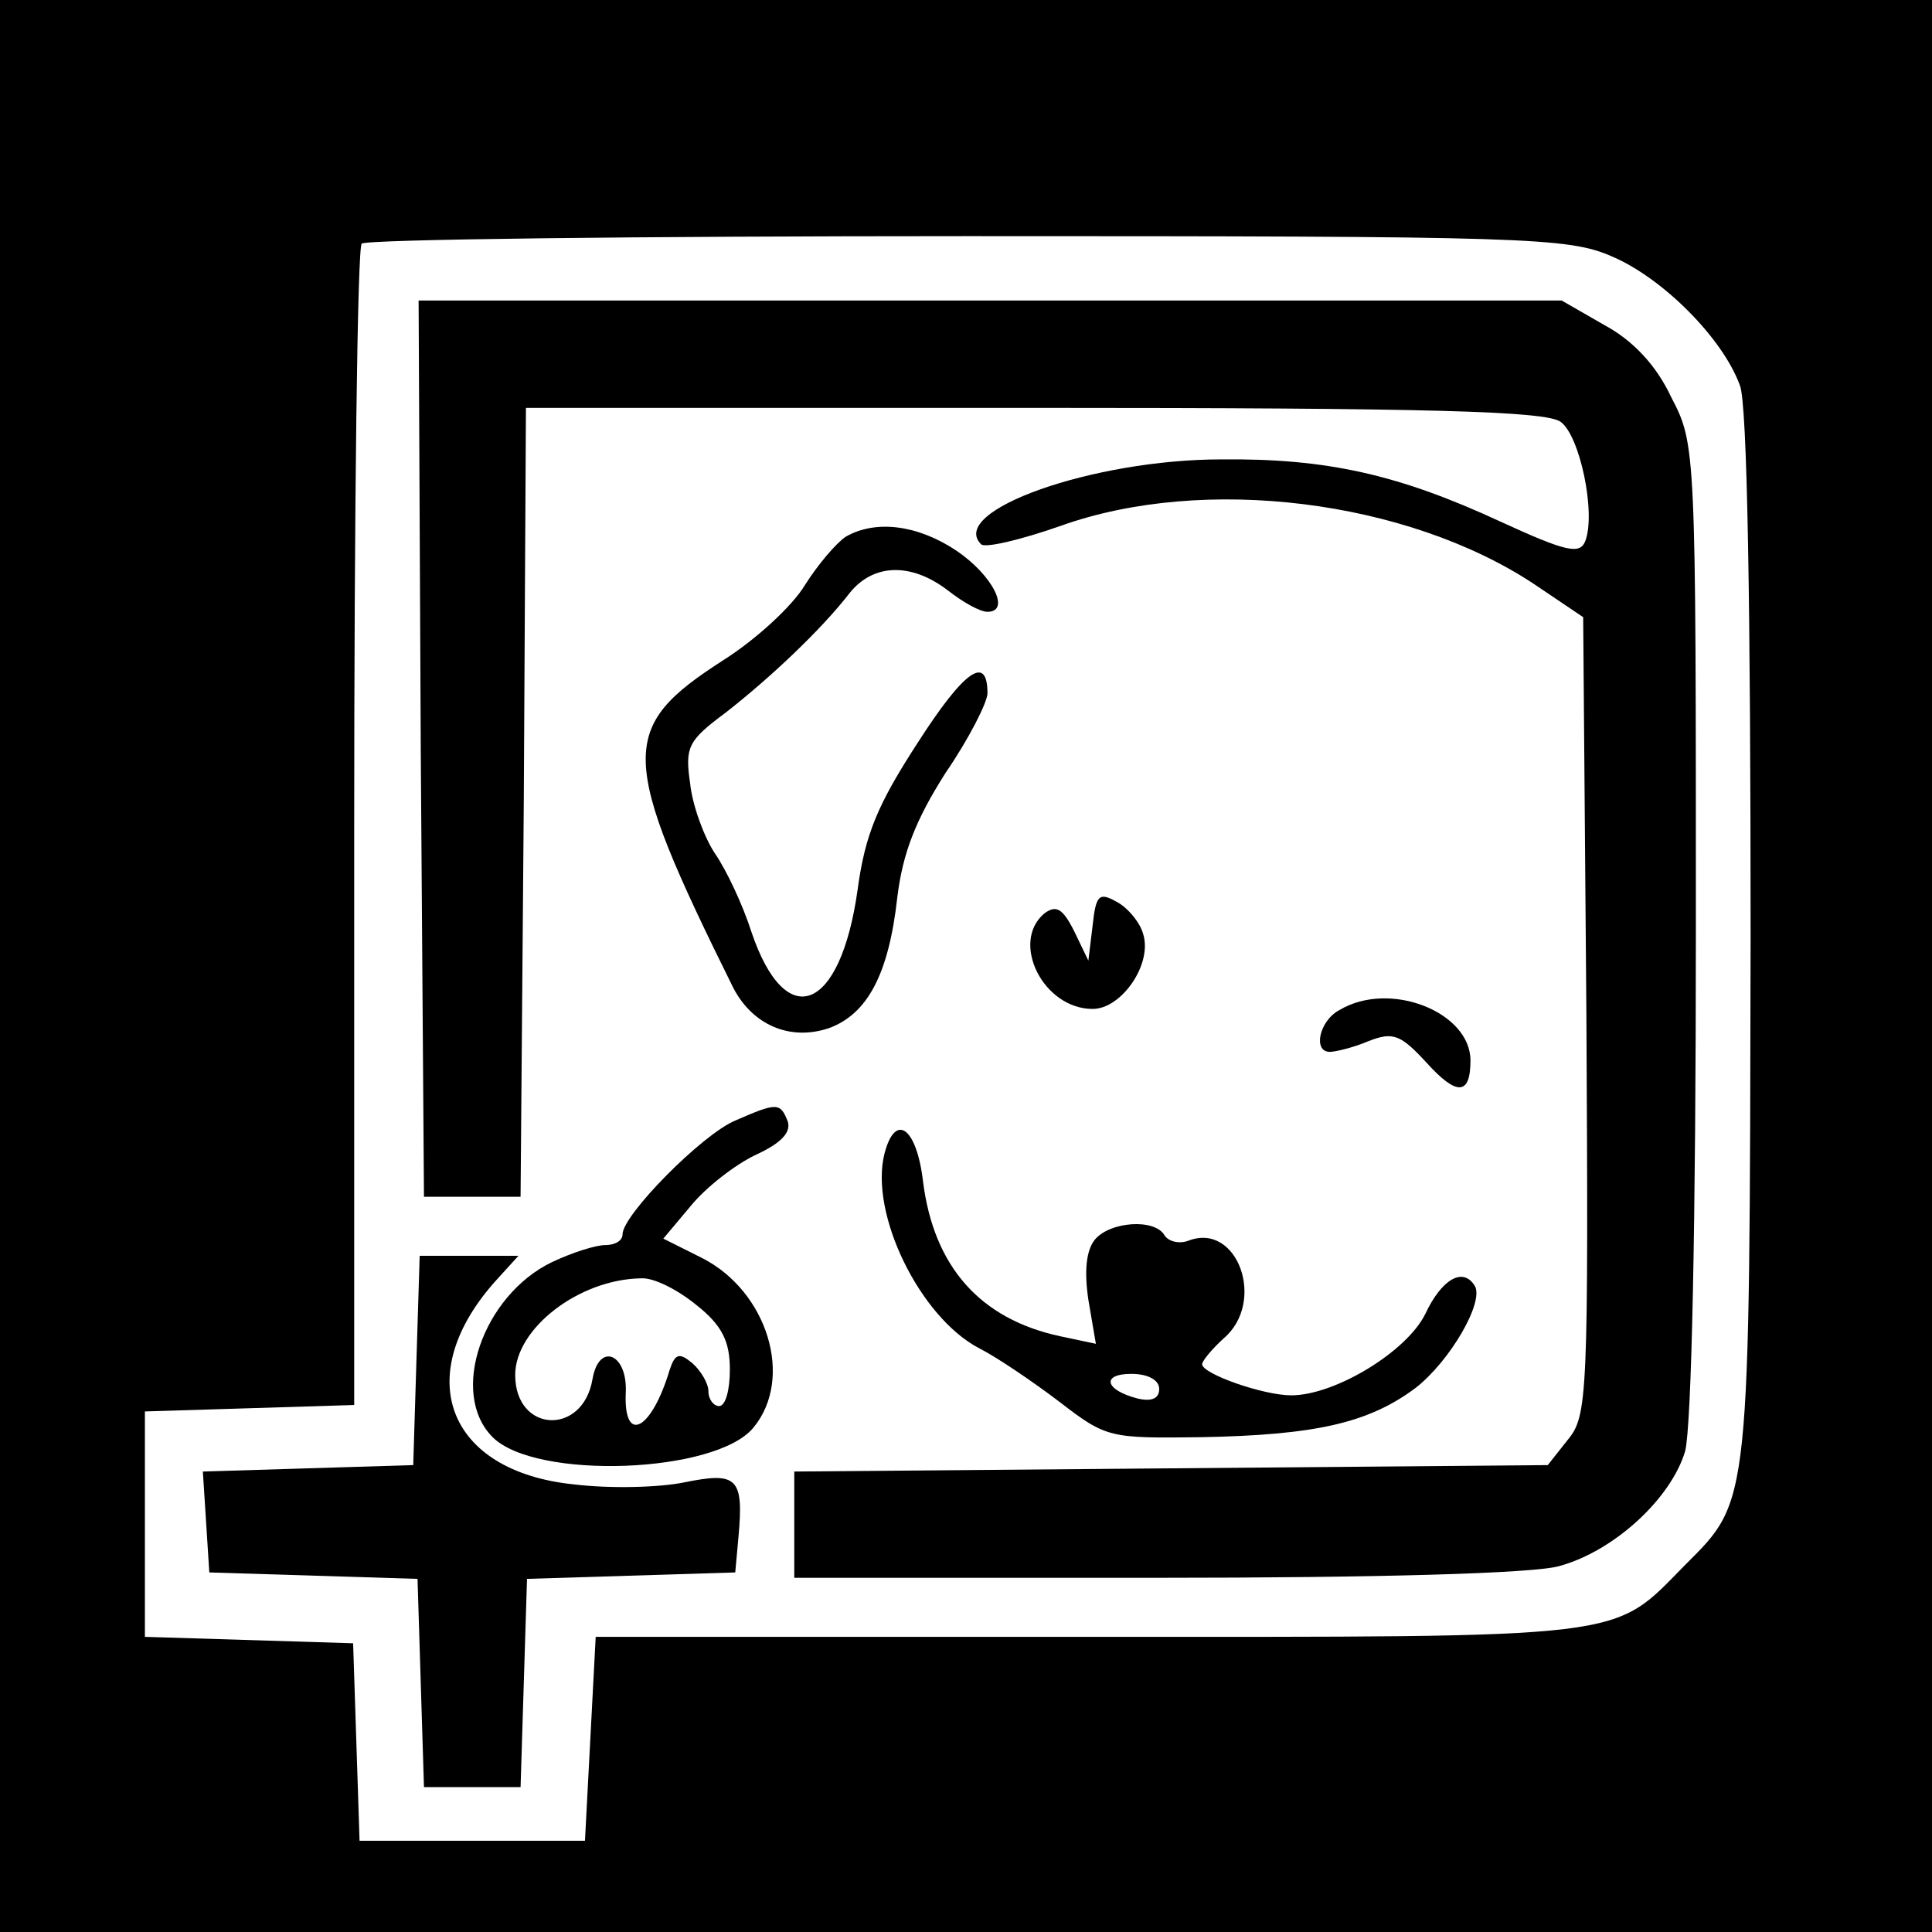
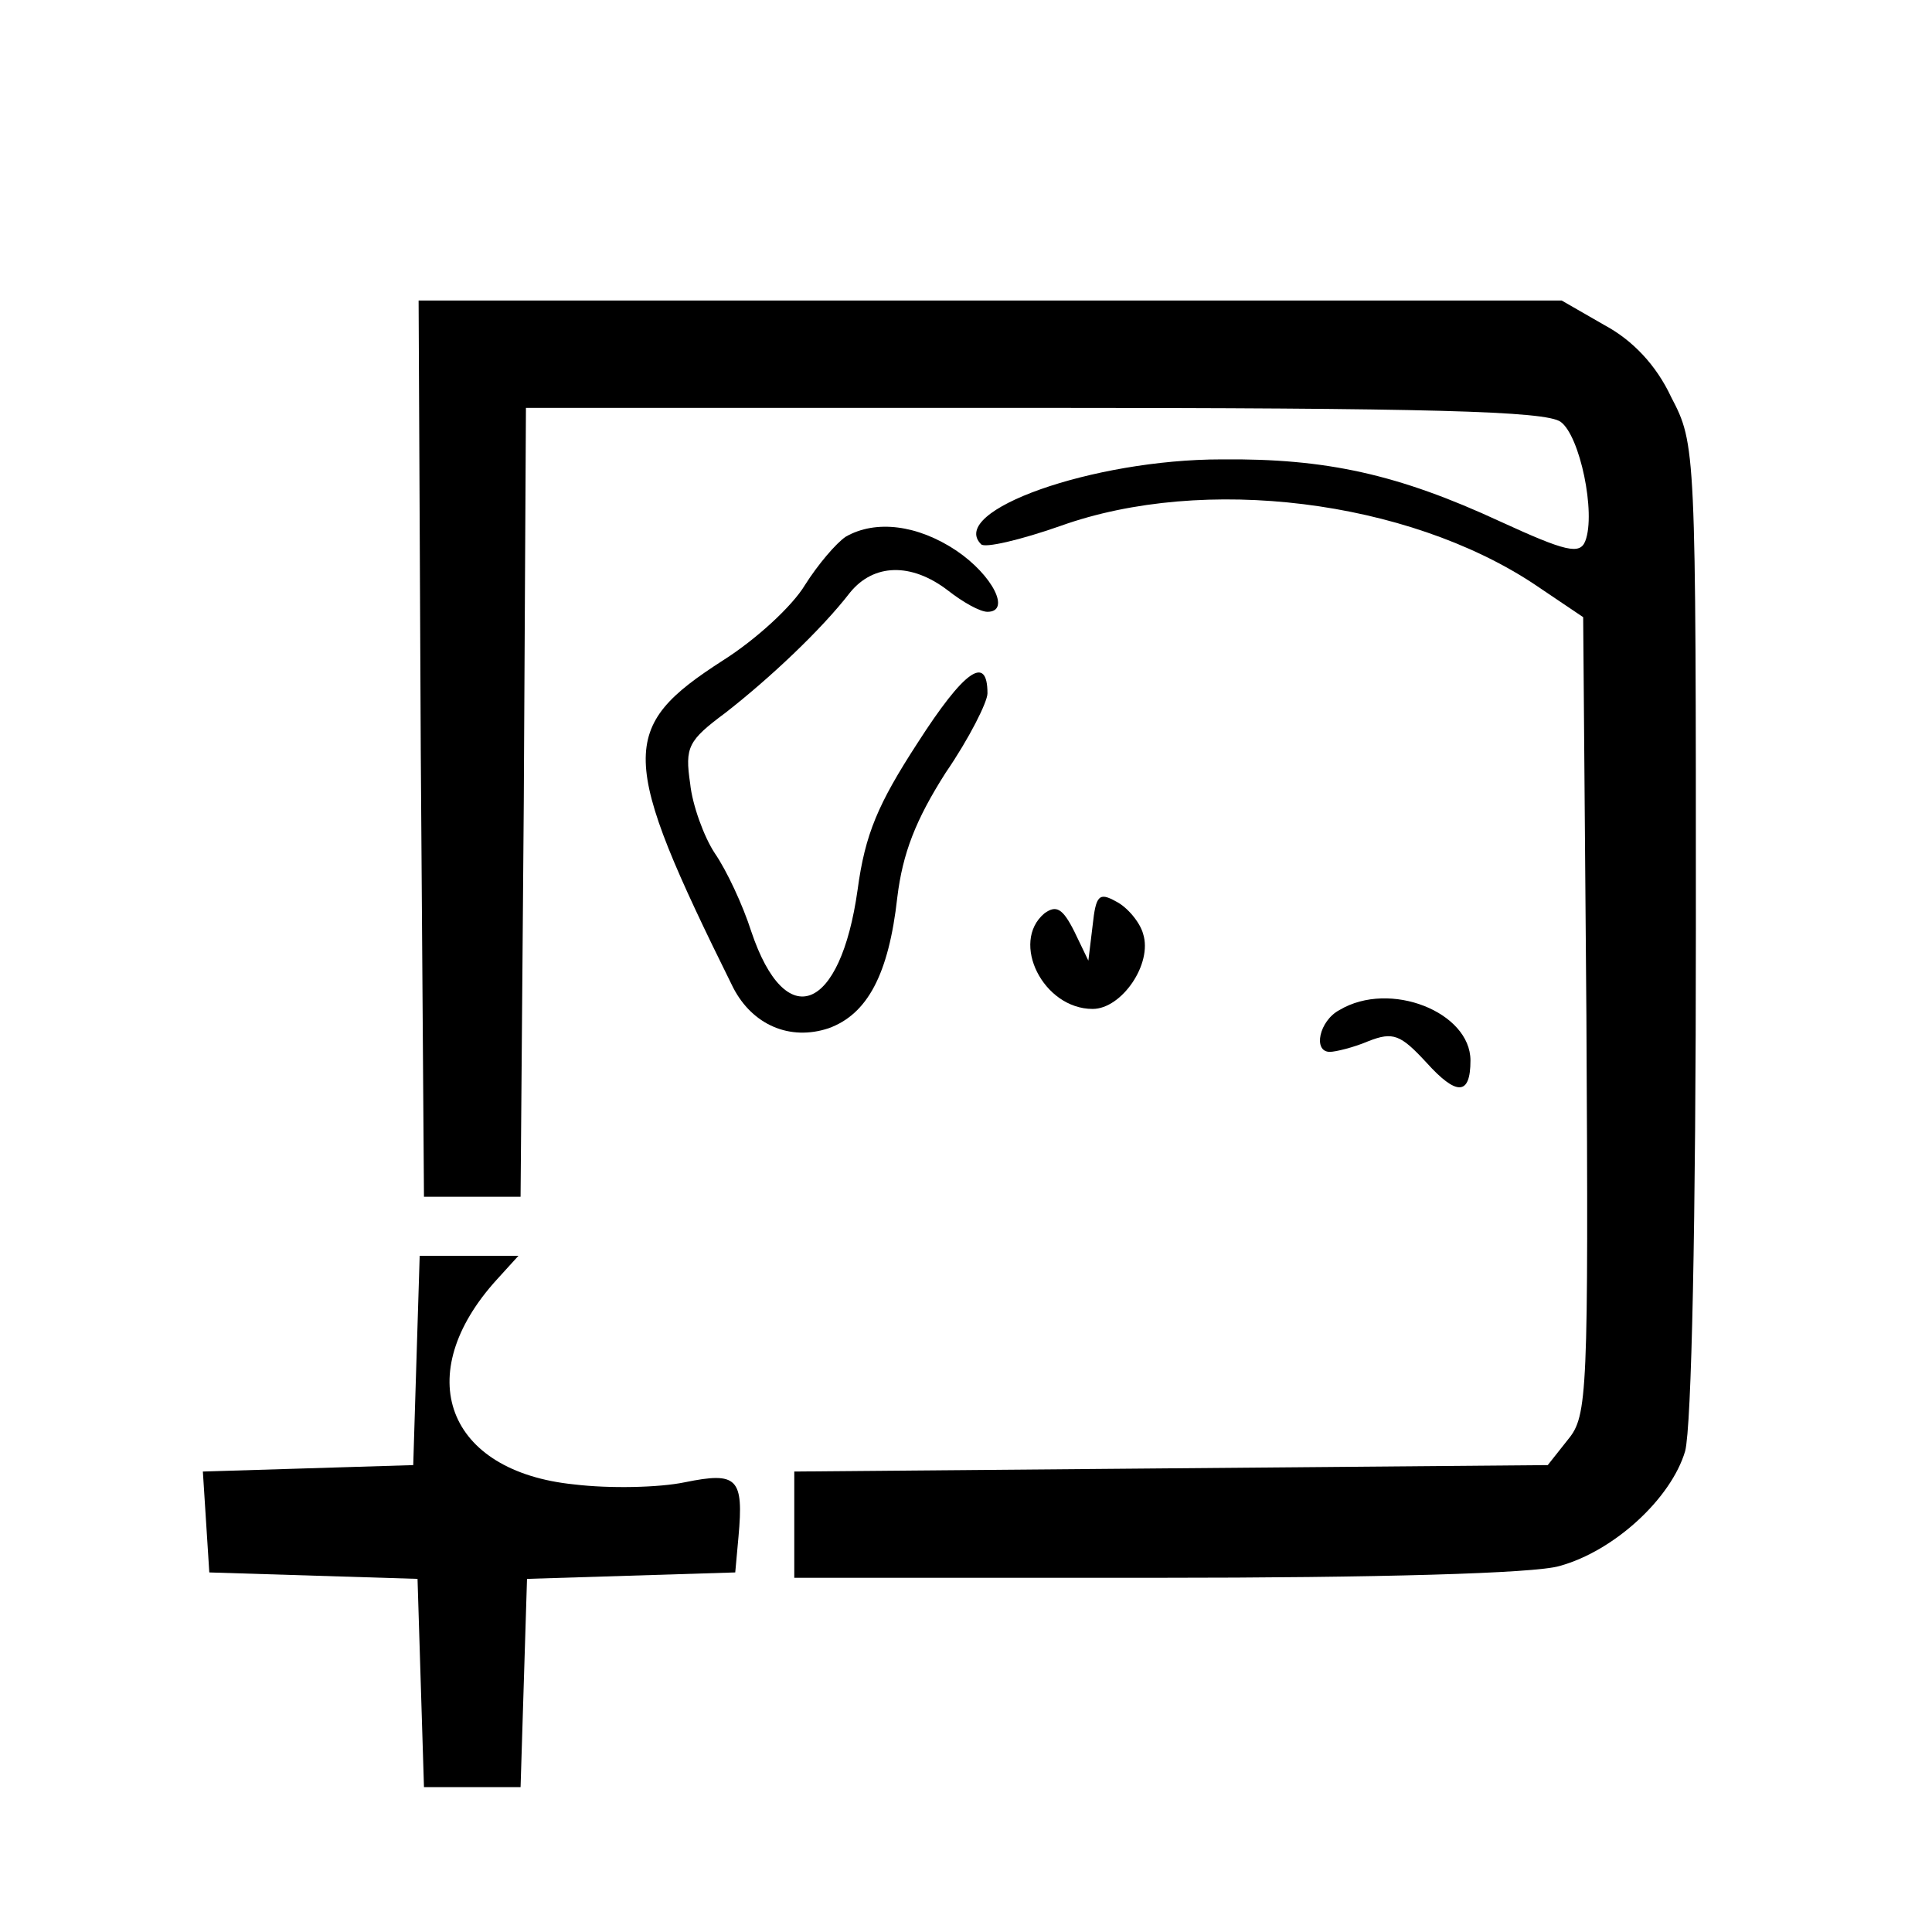
<svg xmlns="http://www.w3.org/2000/svg" version="1.0" width="180pt" height="180pt" viewBox="0 0 180 180" preserveAspectRatio="xMidYMid meet">
  <g transform="translate(0,180) scale(0.1,-0.1)" fill="#000000" stroke="none">
-     <path d="M0 900 l0 -900 900 0 900 0 0 900 0 900 -900 0 -900 0 0 -900z m1502 661 c47 -20 103 -76 119 -120 7 -16 10 -209 10 -514 -1 -533 0 -524 -61 -585 -69 -70 -46 -67 -555 -67 l-460 0 -5 -95 -5 -95 -105 0 -105 0 -3 92 -3 92 -97 3 -97 3 0 105 0 105 98 3 97 3 0 538 c0 296 3 541 7 544 3 4 257 7 564 7 522 0 560 -1 601 -19z" />
    <path d="M392 1103 l3 -418 45 0 45 0 3 368 2 367 473 0 c370 0 477 -3 491 -13 18 -13 33 -85 23 -111 -5 -13 -18 -10 -79 18 -95 44 -162 59 -260 58 -120 0 -255 -48 -224 -79 3 -4 37 4 74 17 134 48 323 24 441 -54 l46 -31 3 -371 c2 -354 1 -373 -17 -395 l-19 -24 -351 -3 -351 -3 0 -49 0 -50 338 0 c204 0 352 4 375 11 51 14 104 63 117 107 6 23 10 212 10 487 0 448 0 451 -23 495 -14 30 -36 53 -62 67 l-40 23 -533 0 -532 0 2 -417z" />
    <path d="M788 1300 c-9 -6 -26 -26 -38 -45 -12 -20 -46 -51 -76 -70 -98 -63 -98 -89 9 -305 18 -35 53 -50 89 -38 36 13 56 50 64 122 5 41 17 72 45 116 22 32 39 66 39 74 0 37 -22 21 -65 -46 -37 -57 -49 -85 -56 -137 -16 -114 -67 -134 -99 -39 -8 25 -23 57 -34 73 -10 15 -21 45 -23 65 -5 34 -2 40 33 66 41 32 89 77 116 112 22 27 57 28 91 2 14 -11 30 -20 37 -20 22 0 5 34 -29 57 -36 24 -75 29 -103 13z" />
    <path d="M1018 938 l-4 -33 -13 27 c-11 22 -17 25 -28 17 -32 -27 -1 -89 45 -89 27 0 56 42 47 70 -3 11 -15 25 -25 30 -16 9 -19 6 -22 -22z" />
    <path d="M1248 859 c-19 -10 -25 -39 -9 -39 5 0 22 4 36 10 23 9 30 6 54 -20 28 -31 41 -31 41 2 0 45 -75 75 -122 47z" />
-     <path d="M685 756 c-31 -13 -105 -88 -105 -106 0 -6 -7 -10 -16 -10 -9 0 -31 -7 -50 -16 -64 -31 -96 -122 -55 -163 40 -40 208 -34 243 9 38 46 13 127 -48 158 l-36 18 26 31 c14 17 41 38 60 47 24 11 33 21 30 31 -7 18 -10 18 -49 1z m-36 -172 c24 -19 31 -34 31 -60 0 -19 -4 -34 -10 -34 -5 0 -10 6 -10 14 0 7 -7 19 -15 26 -12 10 -16 9 -21 -6 -17 -57 -43 -70 -41 -22 2 37 -25 48 -31 13 -9 -53 -72 -50 -72 4 0 43 59 89 117 90 12 1 35 -11 52 -25z" />
-     <path d="M824 725 c-14 -56 33 -152 88 -181 16 -8 50 -31 75 -50 44 -34 47 -34 132 -33 106 2 156 13 200 46 32 25 64 80 55 95 -11 18 -31 6 -46 -26 -17 -35 -84 -76 -125 -76 -26 0 -83 20 -83 29 0 3 9 14 20 24 40 34 13 109 -33 91 -8 -3 -18 -1 -22 5 -9 16 -51 13 -65 -4 -8 -10 -10 -29 -6 -56 l7 -41 -33 7 c-75 16 -118 65 -128 144 -6 51 -26 65 -36 26z m256 -219 c0 -9 -7 -12 -20 -9 -31 8 -34 23 -6 23 16 0 26 -6 26 -14z" />
    <path d="M388 533 l-3 -98 -98 -3 -98 -3 3 -47 3 -47 97 -3 97 -3 3 -97 3 -97 45 0 45 0 3 97 3 97 97 3 97 3 3 33 c5 55 -1 61 -50 51 -24 -5 -70 -6 -103 -2 -119 12 -153 102 -72 191 l20 22 -46 0 -46 0 -3 -97z" />
  </g>
</svg>